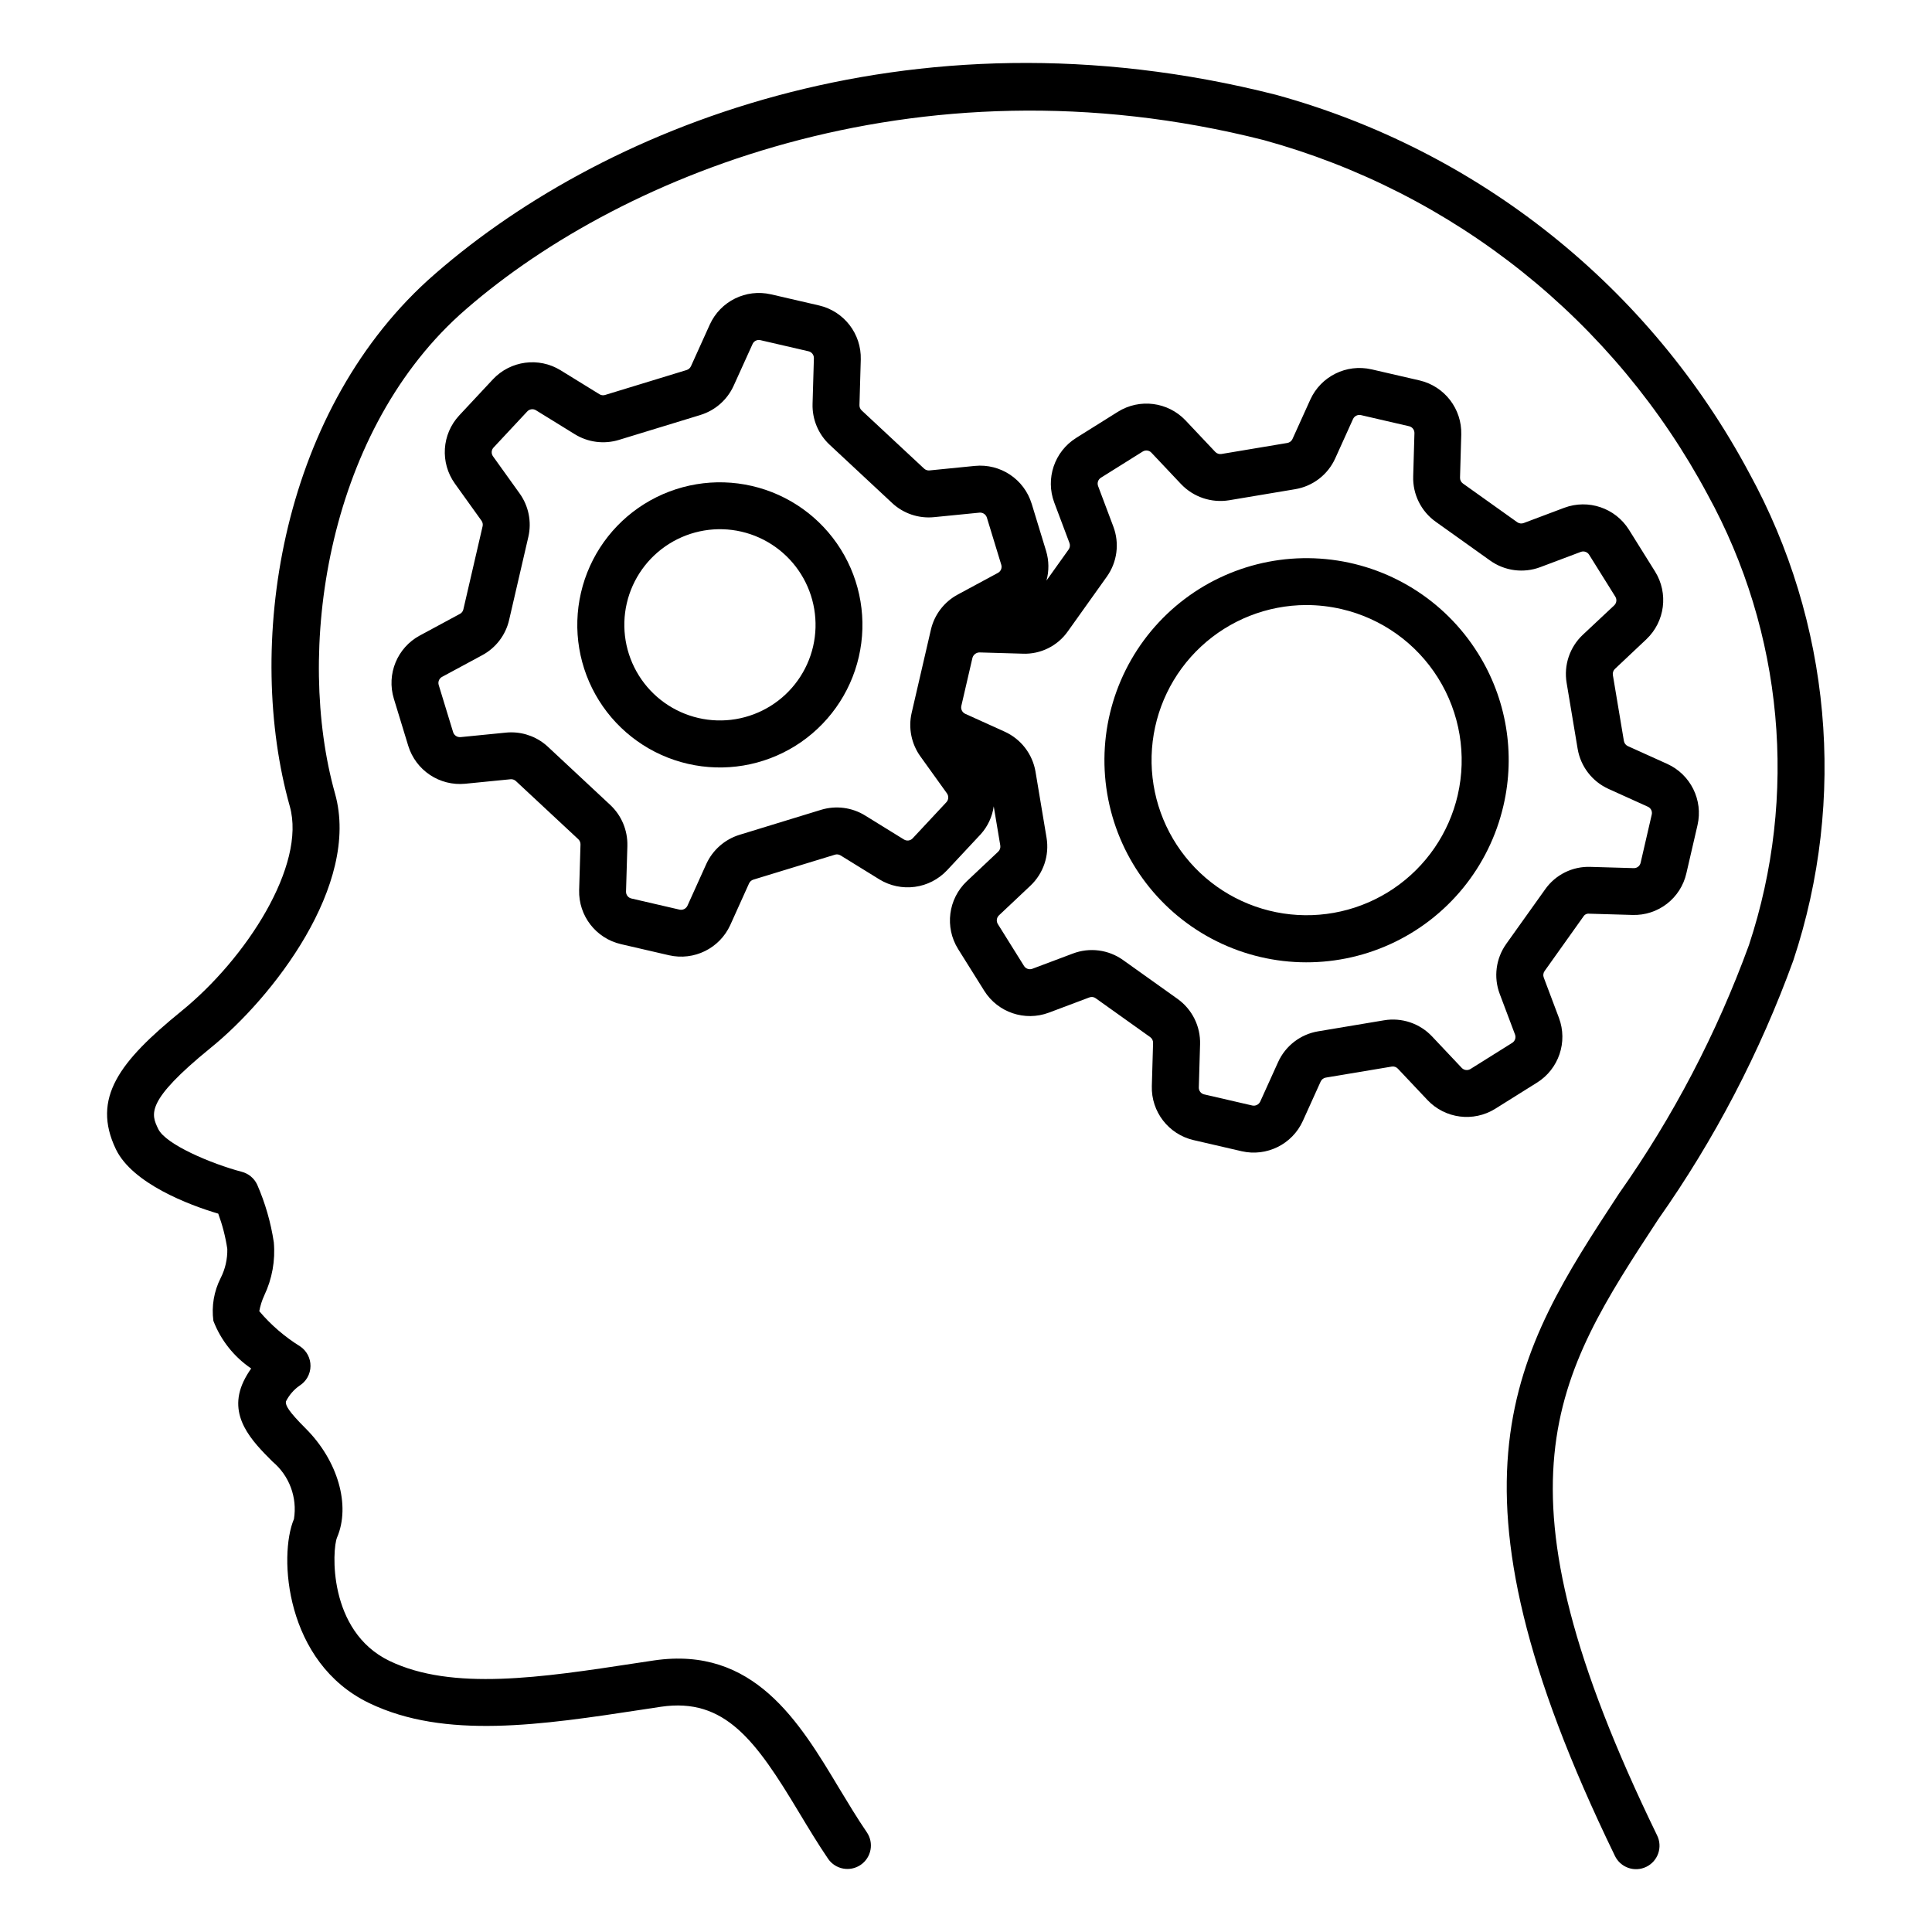
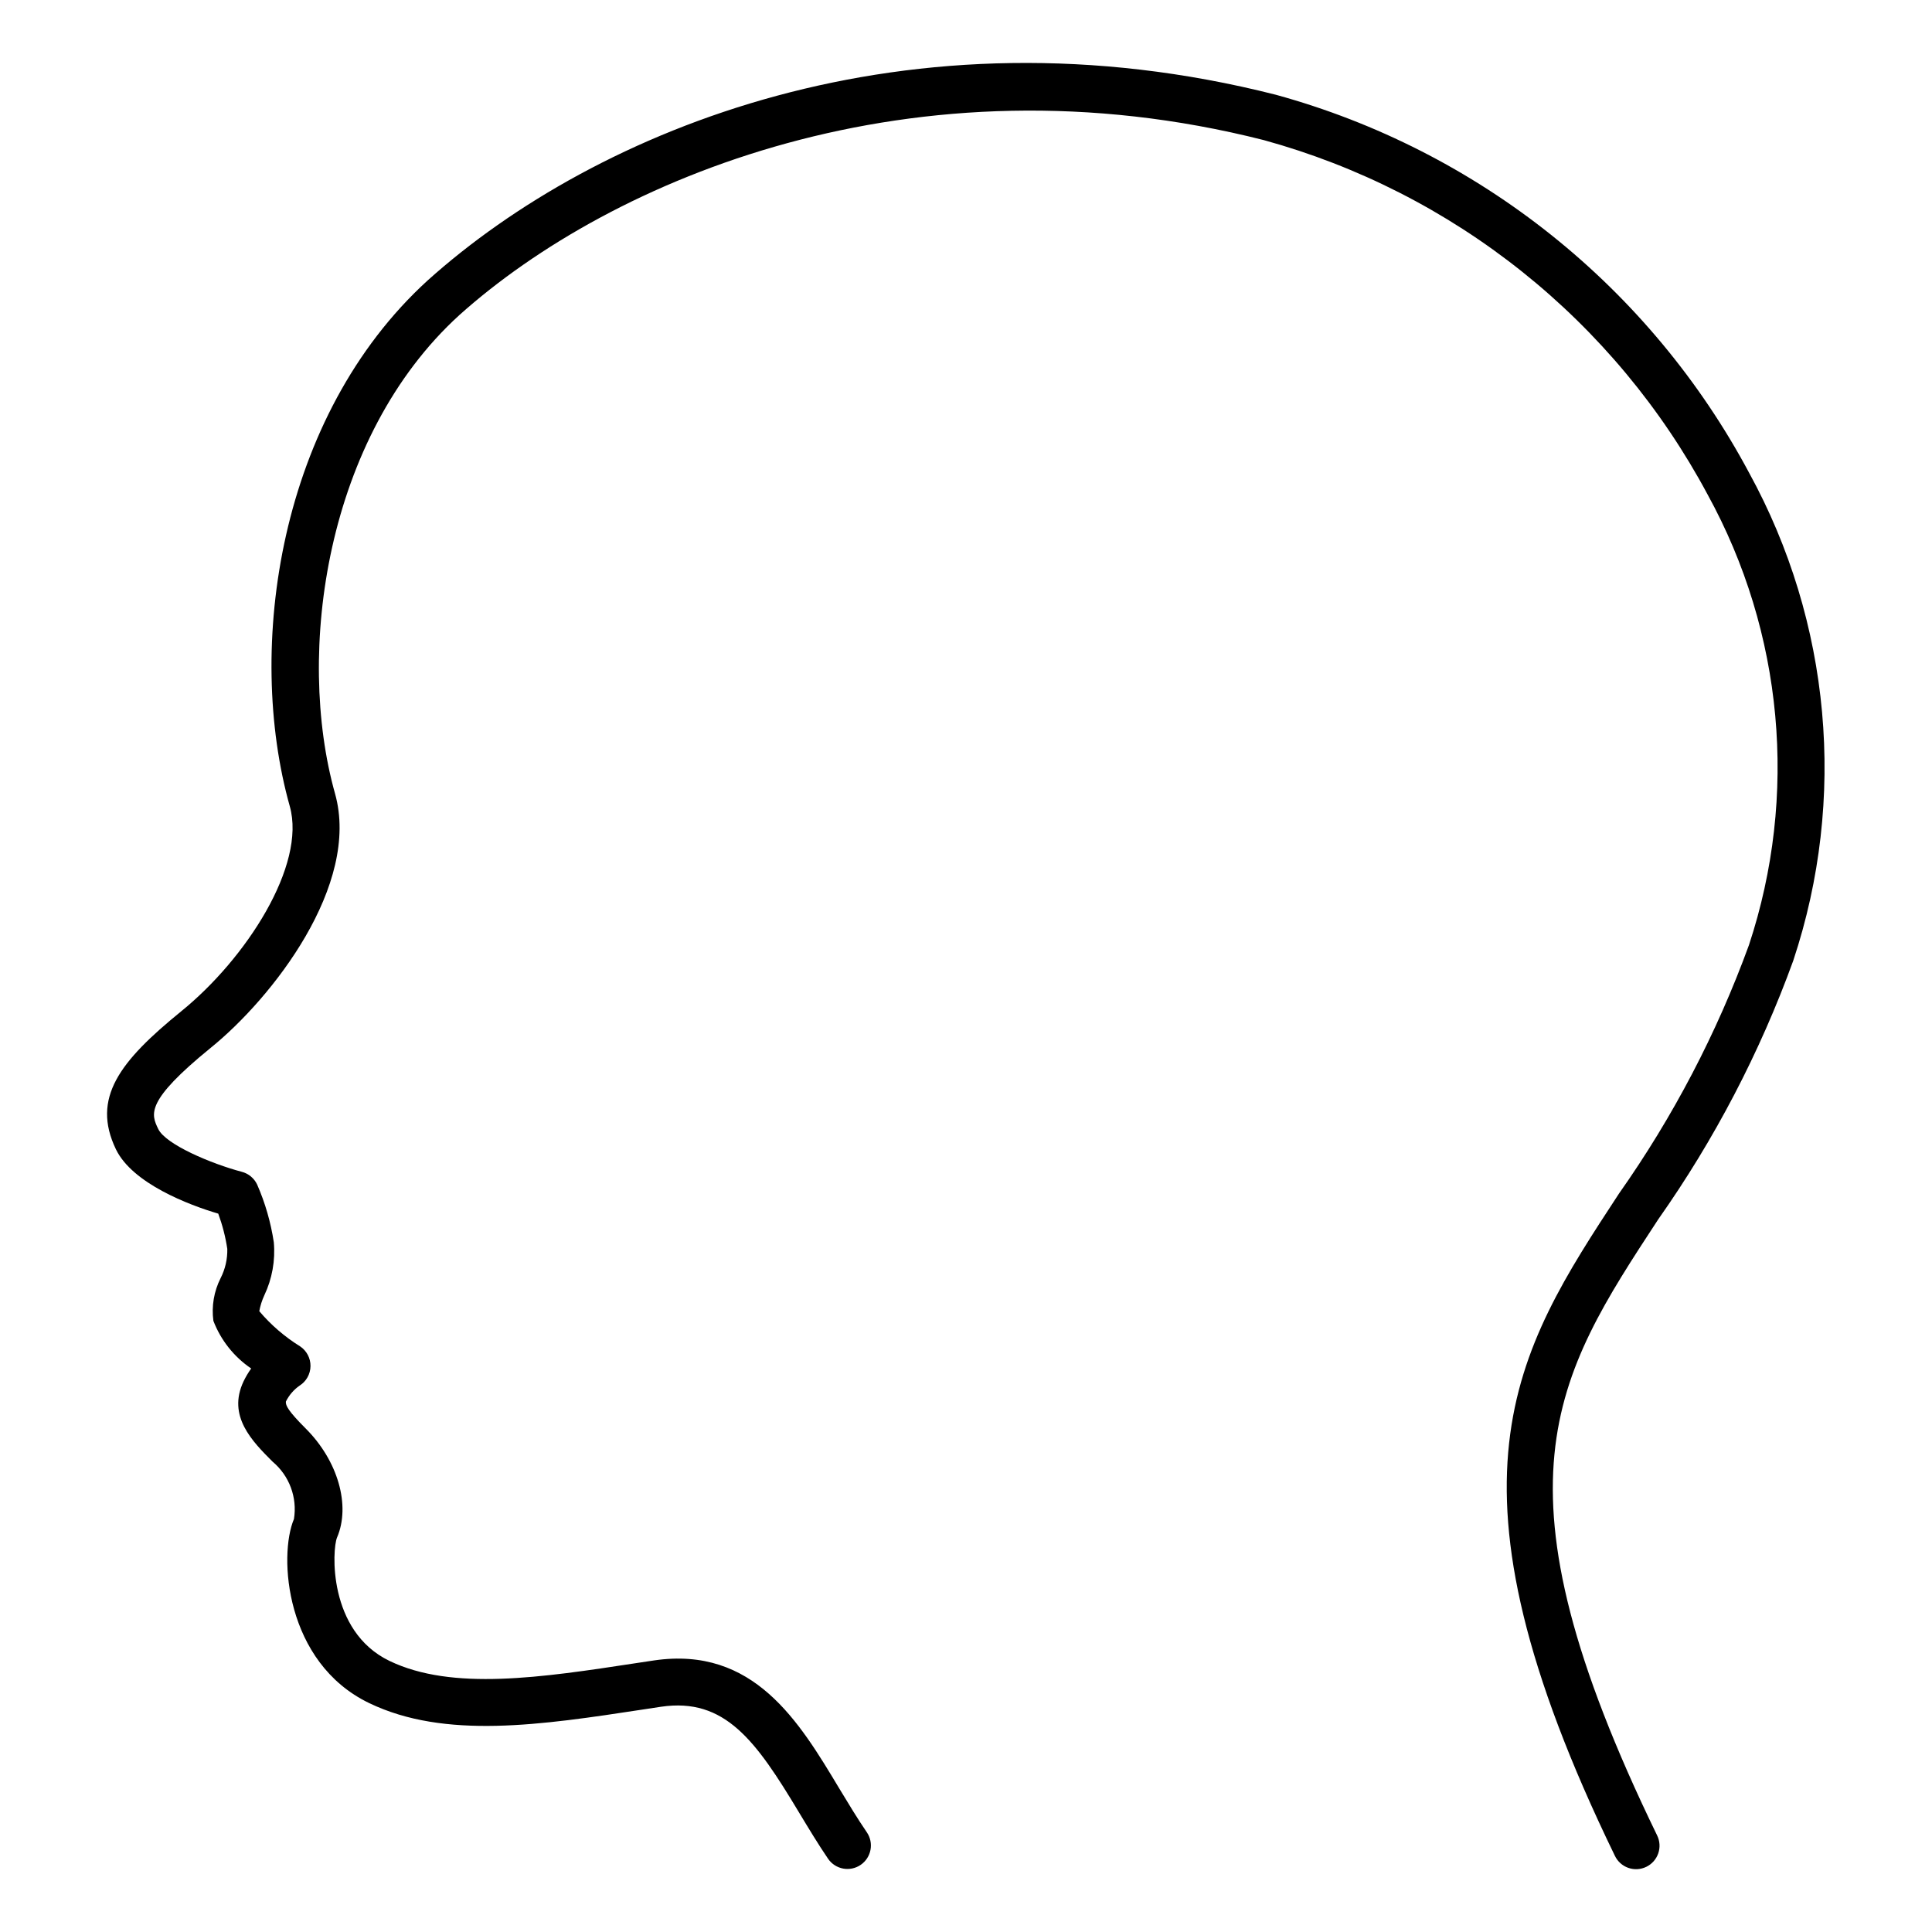
<svg xmlns="http://www.w3.org/2000/svg" fill="#000000" width="800px" height="800px" version="1.1" viewBox="144 144 512 512">
  <g>
-     <path d="m619.25 398.52c14.227-42.832 9.98-89.656-11.723-129.23-13.008-24.34-30.836-45.77-52.395-62.992-21.562-17.223-46.402-29.875-73.012-37.184-97.668-24.789-180.11 9.125-224.75 49.168-39.574 36.074-48.367 97.434-36.57 139.4 4.394 15.617-11.539 40.379-28.832 54.367-16.227 13.211-23.785 22.938-17.246 36.527 4.379 9.07 19.383 14.777 27.121 17.051l-0.004-0.004c1.113 3.023 1.918 6.156 2.398 9.34 0.062 2.691-0.547 5.356-1.77 7.754-1.766 3.496-2.438 7.441-1.918 11.32 1.969 5.137 5.465 9.543 10.02 12.629-0.77 1.07-1.445 2.211-2.016 3.398-4.383 9.219 2.309 15.906 7.68 21.285 4.441 3.715 6.594 9.496 5.668 15.211-4.137 9.73-2.336 38.059 19.938 48.777 20.113 9.684 45.59 5.805 72.547 1.699l4.797-0.73c16.922-2.484 25.125 8.941 36.586 28.043 2.519 4.176 5.039 8.359 7.691 12.254 1.949 2.828 5.82 3.539 8.648 1.594 2.828-1.949 3.543-5.82 1.594-8.648-2.519-3.688-4.902-7.648-7.285-11.586-10.625-17.719-22.672-37.785-49.066-33.938l-4.84 0.73c-25.016 3.82-48.652 7.41-65.297-0.598-16.414-7.91-15.195-29.645-13.891-32.707 3.641-8.496 0.223-20.375-8.312-28.887-4.574-4.574-5.371-6.106-5.246-7.133v-0.008c0.832-1.68 2.078-3.129 3.617-4.207 1.785-1.117 2.879-3.066 2.906-5.176 0.027-2.106-1.016-4.086-2.769-5.25-4.066-2.523-7.711-5.664-10.805-9.312 0.266-1.449 0.715-2.863 1.332-4.199 2.078-4.379 2.949-9.234 2.519-14.062-0.797-5.266-2.277-10.402-4.41-15.281-0.789-1.691-2.297-2.941-4.106-3.402-8.02-2.125-20.152-7.238-22.113-11.34-1.891-3.93-3.527-7.32 13.875-21.484 16.355-13.219 39.766-43.207 32.98-67.379-10.496-37.363-2.519-94.52 32.93-126.82 40.305-36.133 120.36-69.938 213.21-46.379 24.949 6.863 48.238 18.727 68.453 34.871 20.219 16.145 36.941 36.234 49.148 59.047 20.086 36.547 24.055 79.805 10.961 119.4-8.52 23.375-20.098 45.516-34.434 65.848-27.711 42.281-49.609 75.684-1.102 175.5h-0.004c0.711 1.5 1.992 2.652 3.555 3.203 1.566 0.551 3.285 0.453 4.781-0.273 1.492-0.723 2.633-2.016 3.168-3.586 0.535-1.57 0.422-3.289-0.32-4.773-45.43-93.473-27.207-121.23 0.312-163.23 14.926-21.184 26.965-44.258 35.801-68.613z" />
-     <path d="m557.14 413.76-4.031-10.707c-0.219-0.57-0.133-1.215 0.223-1.715l10.281-14.441c0.32-0.535 0.922-0.836 1.543-0.758l11.445 0.332c6.805 0.227 12.809-4.41 14.309-11.051l2.953-12.766c1.52-6.621-1.836-13.398-8.02-16.207l-10.438-4.715h-0.004c-0.555-0.258-0.949-0.77-1.051-1.371l-2.922-17.457c-0.102-0.605 0.105-1.223 0.555-1.645l8.34-7.859h-0.004c4.922-4.676 5.879-12.164 2.297-17.93l-6.941-11.109c-3.617-5.746-10.77-8.164-17.129-5.793l-10.711 4.031c-0.574 0.23-1.223 0.156-1.73-0.191l-14.418-10.277c-0.496-0.355-0.785-0.938-0.766-1.547l0.328-11.441c0.184-6.785-4.422-12.766-11.027-14.32l-12.773-2.949v0.004c-6.621-1.508-13.391 1.844-16.203 8.023l-4.727 10.445h0.004c-0.254 0.551-0.766 0.941-1.363 1.043l-17.457 2.922c-0.605 0.098-1.223-0.105-1.645-0.551l-7.859-8.328c-4.668-4.938-12.168-5.902-17.934-2.312l-11.082 6.941v0.004c-5.754 3.609-8.172 10.77-5.789 17.129l4.031 10.723v-0.004c0.211 0.574 0.125 1.215-0.227 1.711l-5.871 8.23c0.707-2.566 0.672-5.285-0.094-7.832l-3.828-12.531h-0.004c-1.988-6.5-8.289-10.691-15.051-10.02l-12.047 1.199c-0.527 0.043-1.047-0.141-1.426-0.504l-16.535-15.41v-0.004c-0.383-0.359-0.594-0.867-0.574-1.395l0.348-12.09c0.188-6.797-4.434-12.781-11.055-14.32l-12.75-2.949v0.004c-6.621-1.523-13.398 1.828-16.207 8.016l-4.988 11.035v-0.004c-0.219 0.48-0.633 0.848-1.133 1.008l-21.613 6.609c-0.508 0.164-1.062 0.09-1.512-0.195l-10.305-6.352c-5.789-3.551-13.273-2.547-17.922 2.406l-8.938 9.574c-4.621 4.977-5.102 12.52-1.148 18.047l7.055 9.84v-0.004c0.305 0.426 0.414 0.961 0.297 1.473l-5.098 22.035c-0.113 0.512-0.445 0.949-0.906 1.191l-10.645 5.742h-0.004c-5.977 3.231-8.852 10.227-6.871 16.727l3.824 12.52c0.973 3.148 3.004 5.863 5.742 7.688 2.742 1.828 6.027 2.656 9.309 2.344l12.055-1.195c0.52-0.047 1.031 0.129 1.414 0.48l16.535 15.41c0.387 0.363 0.598 0.875 0.586 1.402l-0.359 12.09c-0.184 6.793 4.438 12.773 11.055 14.312l12.762 2.953c6.629 1.523 13.41-1.824 16.234-8.012l4.973-11.023v0.004c0.215-0.484 0.629-0.852 1.133-1.008l21.613-6.609v-0.004c0.508-0.156 1.059-0.086 1.512 0.191l10.305 6.363h-0.004c2.809 1.711 6.121 2.406 9.379 1.969s6.266-1.984 8.523-4.375l8.941-9.574c1.859-2.066 3.059-4.641 3.445-7.394l1.738 10.375c0.102 0.602-0.105 1.215-0.547 1.637l-8.344 7.863c-4.918 4.676-5.879 12.164-2.297 17.93l6.938 11.082v0.004c3.609 5.75 10.77 8.168 17.129 5.789l10.715-4.031c0.57-0.227 1.219-0.141 1.707 0.227l14.414 10.277c0.5 0.352 0.793 0.93 0.777 1.543l-0.332 11.445c-0.191 6.789 4.426 12.773 11.043 14.312l12.762 2.953c6.625 1.52 13.402-1.832 16.211-8.02l4.727-10.449c0.254-0.551 0.762-0.941 1.355-1.043l17.469-2.918c0.602-0.105 1.219 0.102 1.637 0.551l7.859 8.328c4.672 4.93 12.168 5.894 17.934 2.305l11.082-6.938h0.004c5.762-3.609 8.191-10.773 5.809-17.145zm-162.33-57.172-8.938 9.574c-0.594 0.645-1.562 0.777-2.309 0.316l-10.293-6.359c-3.492-2.156-7.742-2.707-11.668-1.512l-21.613 6.625c-3.918 1.207-7.133 4.035-8.828 7.769l-4.977 11.02c-0.367 0.793-1.234 1.227-2.09 1.043l-12.762-2.953c-0.855-0.191-1.453-0.961-1.43-1.84l0.359-12.121h-0.004c0.105-4.094-1.543-8.035-4.535-10.832l-16.512-15.41c-2.641-2.461-6.113-3.828-9.719-3.828-0.477-0.004-0.949 0.02-1.422 0.07l-12.047 1.195v-0.004c-0.863 0.07-1.664-0.465-1.934-1.289l-3.828-12.531c-0.25-0.832 0.117-1.73 0.887-2.144l10.645-5.742c3.609-1.938 6.211-5.34 7.129-9.332l5.098-22.031c0.918-3.996 0.07-8.191-2.32-11.516l-7.055-9.84c-0.504-0.711-0.441-1.676 0.152-2.312l8.938-9.574c0.598-0.637 1.562-0.766 2.305-0.305l10.289 6.348c3.492 2.156 7.746 2.707 11.672 1.512l21.625-6.613v-0.004c3.914-1.199 7.121-4.027 8.809-7.758l5.004-11.035h-0.004c0.355-0.797 1.227-1.23 2.078-1.031l12.762 2.953c0.852 0.195 1.445 0.965 1.418 1.84l-0.352 12.09c-0.121 4.098 1.531 8.051 4.535 10.848l16.531 15.41h-0.004c2.996 2.809 7.059 4.18 11.141 3.766l12.047-1.195c0.863-0.07 1.664 0.461 1.934 1.285l3.828 12.535c0.254 0.832-0.117 1.73-0.887 2.144l-10.645 5.742c-3.613 1.941-6.215 5.348-7.129 9.348l-5.098 22.031c-0.914 3.996-0.066 8.188 2.324 11.516l7.055 9.824h-0.004c0.492 0.715 0.426 1.672-0.16 2.309zm149.96 63.77-11.082 6.941c-0.742 0.461-1.707 0.34-2.309-0.293l-7.859-8.332c-3.262-3.469-8.039-5.074-12.73-4.285l-17.461 2.922c-4.695 0.781-8.688 3.856-10.637 8.195l-4.719 10.43v-0.004c-0.375 0.793-1.242 1.223-2.098 1.039l-12.766-2.949v0.004c-0.848-0.199-1.438-0.969-1.41-1.84l0.332-11.457c0.137-4.754-2.106-9.262-5.977-12.02l-14.414-10.277c-3.867-2.769-8.867-3.422-13.316-1.734l-10.723 4.031h0.004c-0.82 0.316-1.75 0.012-2.223-0.73l-6.938-11.109c-0.465-0.742-0.344-1.707 0.285-2.309l8.34-7.859c3.457-3.266 5.062-8.035 4.277-12.727l-2.922-17.477c-0.789-4.688-3.863-8.672-8.191-10.629l-10.43-4.719v-0.004c-0.797-0.359-1.23-1.227-1.043-2.082l2.961-12.793v0.004c0.25-0.805 0.984-1.367 1.824-1.398l11.453 0.332v0.004c4.769 0.195 9.305-2.059 12.031-5.977l10.273-14.41c2.773-3.867 3.426-8.867 1.738-13.32l-4.031-10.715c-0.309-0.82 0-1.742 0.738-2.207l11.082-6.941h0.004c0.738-0.465 1.703-0.344 2.301 0.297l7.863 8.332h0.004c3.273 3.441 8.035 5.043 12.727 4.281l17.469-2.926h-0.004c4.695-0.766 8.695-3.832 10.656-8.168l4.719-10.43c0.363-0.797 1.238-1.23 2.094-1.043l12.762 2.949c0.852 0.195 1.445 0.969 1.418 1.844l-0.328 11.438c-0.148 4.758 2.094 9.273 5.973 12.035l14.414 10.281c3.871 2.766 8.867 3.418 13.32 1.734l10.711-4.031c0.82-0.305 1.738 0.012 2.203 0.75l6.941 11.113v0.004c0.465 0.738 0.344 1.699-0.289 2.301l-8.332 7.809c-3.465 3.266-5.07 8.043-4.281 12.738l2.918 17.473v-0.004c0.789 4.691 3.863 8.68 8.199 10.637l10.43 4.719v0.004c0.789 0.363 1.211 1.23 1.008 2.074l-2.949 12.781c-0.191 0.852-0.965 1.441-1.836 1.41l-11.445-0.332h-0.004c-4.762-0.176-9.293 2.074-12.031 5.977l-10.273 14.402h0.004c-2.781 3.871-3.434 8.879-1.738 13.332l4.031 10.699c0.316 0.816 0.02 1.742-0.719 2.215z" />
-     <path d="m535.66 317.1c-8.82-14.121-23.711-23.336-40.281-24.934-16.574-1.598-32.949 4.602-44.305 16.777-11.355 12.176-16.402 28.941-13.656 45.363 2.746 16.422 12.973 30.633 27.676 38.453 14.699 7.816 32.199 8.352 47.352 1.445 15.152-6.902 26.23-20.461 29.977-36.684 3.234-13.836 0.801-28.391-6.762-40.422zm-5.344 37.625h-0.004c-2.336 10.086-8.398 18.922-16.969 24.734s-19.016 8.176-29.254 6.617c-10.238-1.559-19.512-6.922-25.961-15.023-6.453-8.102-9.609-18.336-8.84-28.664 0.77-10.328 5.406-19.98 12.988-27.035 7.582-7.055 17.547-10.988 27.902-11.012 3.141 0.004 6.269 0.363 9.328 1.07 10.621 2.457 19.832 9.031 25.609 18.277 5.777 9.246 7.644 20.406 5.195 31.031z" />
-     <path d="m343.29 272.79c-9.766-2.262-20.027-0.547-28.531 4.762-8.5 5.309-14.547 13.777-16.801 23.547-2.258 9.766-0.539 20.027 4.769 28.527 5.312 8.5 13.785 14.543 23.555 16.793 9.766 2.254 20.027 0.535 28.527-4.781 8.496-5.316 14.535-13.789 16.785-23.555 2.246-9.762 0.527-20.012-4.777-28.504-5.309-8.496-13.77-14.531-23.527-16.789zm16.199 42.496c-1.512 6.547-5.562 12.23-11.262 15.789-5.703 3.562-12.582 4.715-19.133 3.203-6.547-1.512-12.23-5.562-15.789-11.262-3.562-5.703-4.715-12.582-3.203-19.133 1.512-6.547 5.566-12.227 11.266-15.789 5.699-3.562 12.582-4.711 19.133-3.199 6.543 1.52 12.219 5.57 15.777 11.27 3.559 5.695 4.715 12.574 3.211 19.121z" />
+     <path d="m619.25 398.52c14.227-42.832 9.98-89.656-11.723-129.23-13.008-24.34-30.836-45.77-52.395-62.992-21.562-17.223-46.402-29.875-73.012-37.184-97.668-24.789-180.11 9.125-224.75 49.168-39.574 36.074-48.367 97.434-36.57 139.4 4.394 15.617-11.539 40.379-28.832 54.367-16.227 13.211-23.785 22.938-17.246 36.527 4.379 9.07 19.383 14.777 27.121 17.051l-0.004-0.004c1.113 3.023 1.918 6.156 2.398 9.34 0.062 2.691-0.547 5.356-1.77 7.754-1.766 3.496-2.438 7.441-1.918 11.32 1.969 5.137 5.465 9.543 10.02 12.629-0.77 1.07-1.445 2.211-2.016 3.398-4.383 9.219 2.309 15.906 7.68 21.285 4.441 3.715 6.594 9.496 5.668 15.211-4.137 9.73-2.336 38.059 19.938 48.777 20.113 9.684 45.59 5.805 72.547 1.699l4.797-0.73c16.922-2.484 25.125 8.941 36.586 28.043 2.519 4.176 5.039 8.359 7.691 12.254 1.949 2.828 5.82 3.539 8.648 1.594 2.828-1.949 3.543-5.82 1.594-8.648-2.519-3.688-4.902-7.648-7.285-11.586-10.625-17.719-22.672-37.785-49.066-33.938l-4.84 0.73c-25.016 3.82-48.652 7.41-65.297-0.598-16.414-7.91-15.195-29.645-13.891-32.707 3.641-8.496 0.223-20.375-8.312-28.887-4.574-4.574-5.371-6.106-5.246-7.133v-0.008c0.832-1.68 2.078-3.129 3.617-4.207 1.785-1.117 2.879-3.066 2.906-5.176 0.027-2.106-1.016-4.086-2.769-5.25-4.066-2.523-7.711-5.664-10.805-9.312 0.266-1.449 0.715-2.863 1.332-4.199 2.078-4.379 2.949-9.234 2.519-14.062-0.797-5.266-2.277-10.402-4.41-15.281-0.789-1.691-2.297-2.941-4.106-3.402-8.02-2.125-20.152-7.238-22.113-11.34-1.891-3.93-3.527-7.32 13.875-21.484 16.355-13.219 39.766-43.207 32.98-67.379-10.496-37.363-2.519-94.52 32.93-126.82 40.305-36.133 120.36-69.938 213.21-46.379 24.949 6.863 48.238 18.727 68.453 34.871 20.219 16.145 36.941 36.234 49.148 59.047 20.086 36.547 24.055 79.805 10.961 119.4-8.52 23.375-20.098 45.516-34.434 65.848-27.711 42.281-49.609 75.684-1.102 175.5c0.711 1.5 1.992 2.652 3.555 3.203 1.566 0.551 3.285 0.453 4.781-0.273 1.492-0.723 2.633-2.016 3.168-3.586 0.535-1.57 0.422-3.289-0.32-4.773-45.43-93.473-27.207-121.23 0.312-163.23 14.926-21.184 26.965-44.258 35.801-68.613z" />
  </g>
</svg>